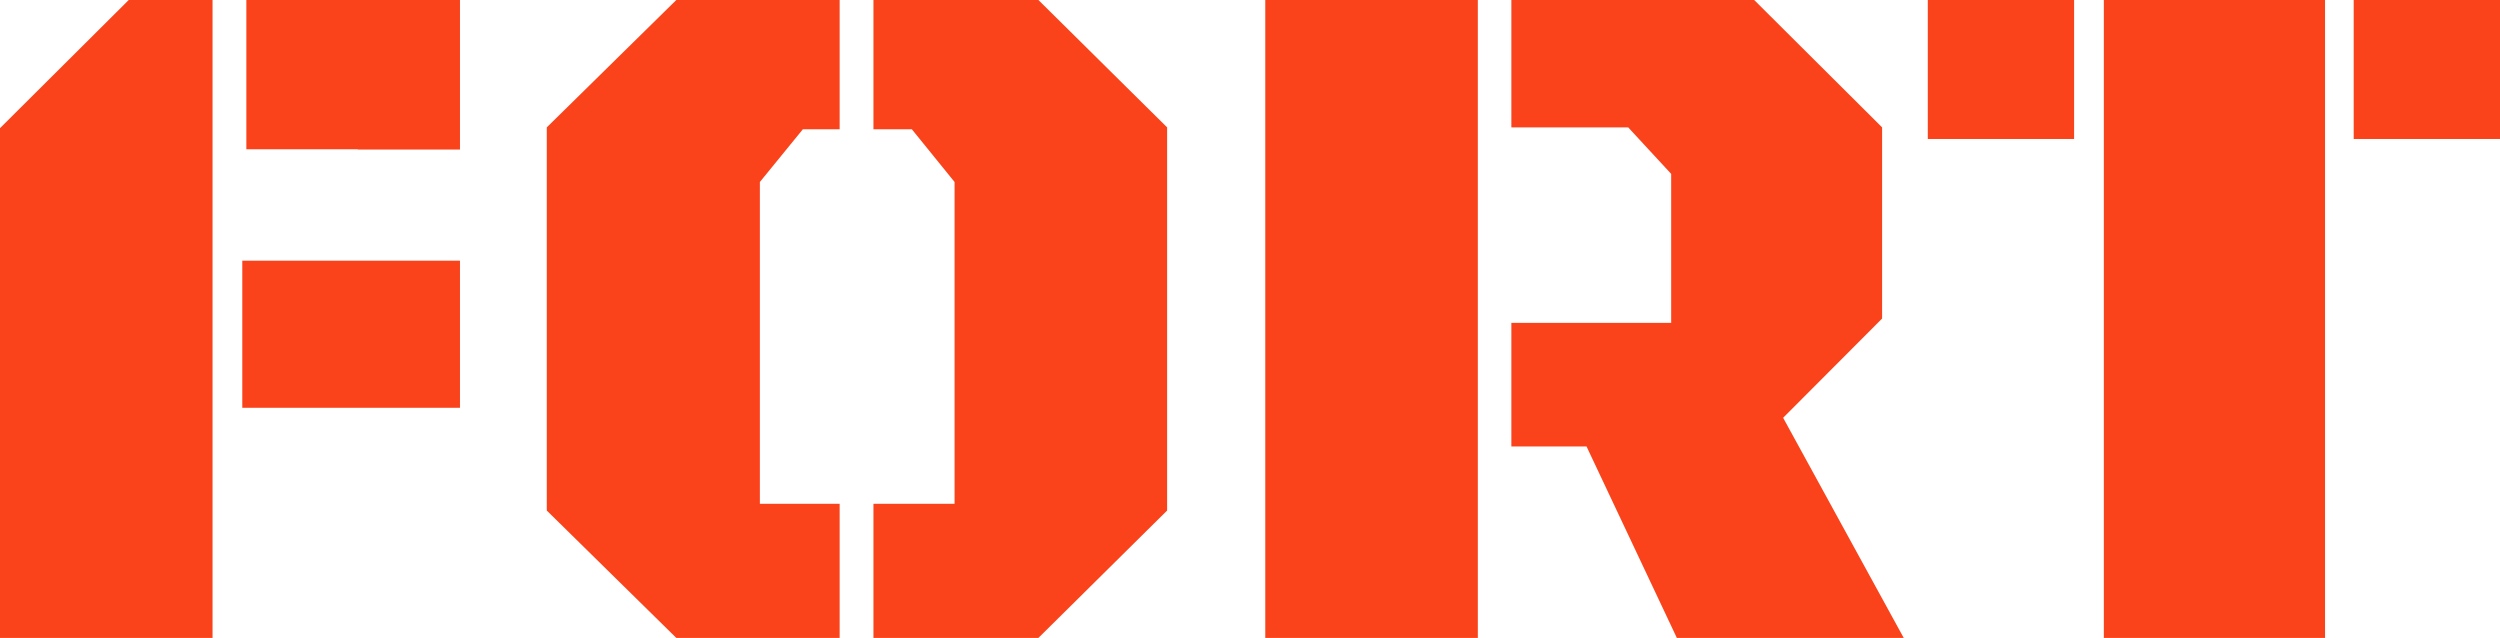
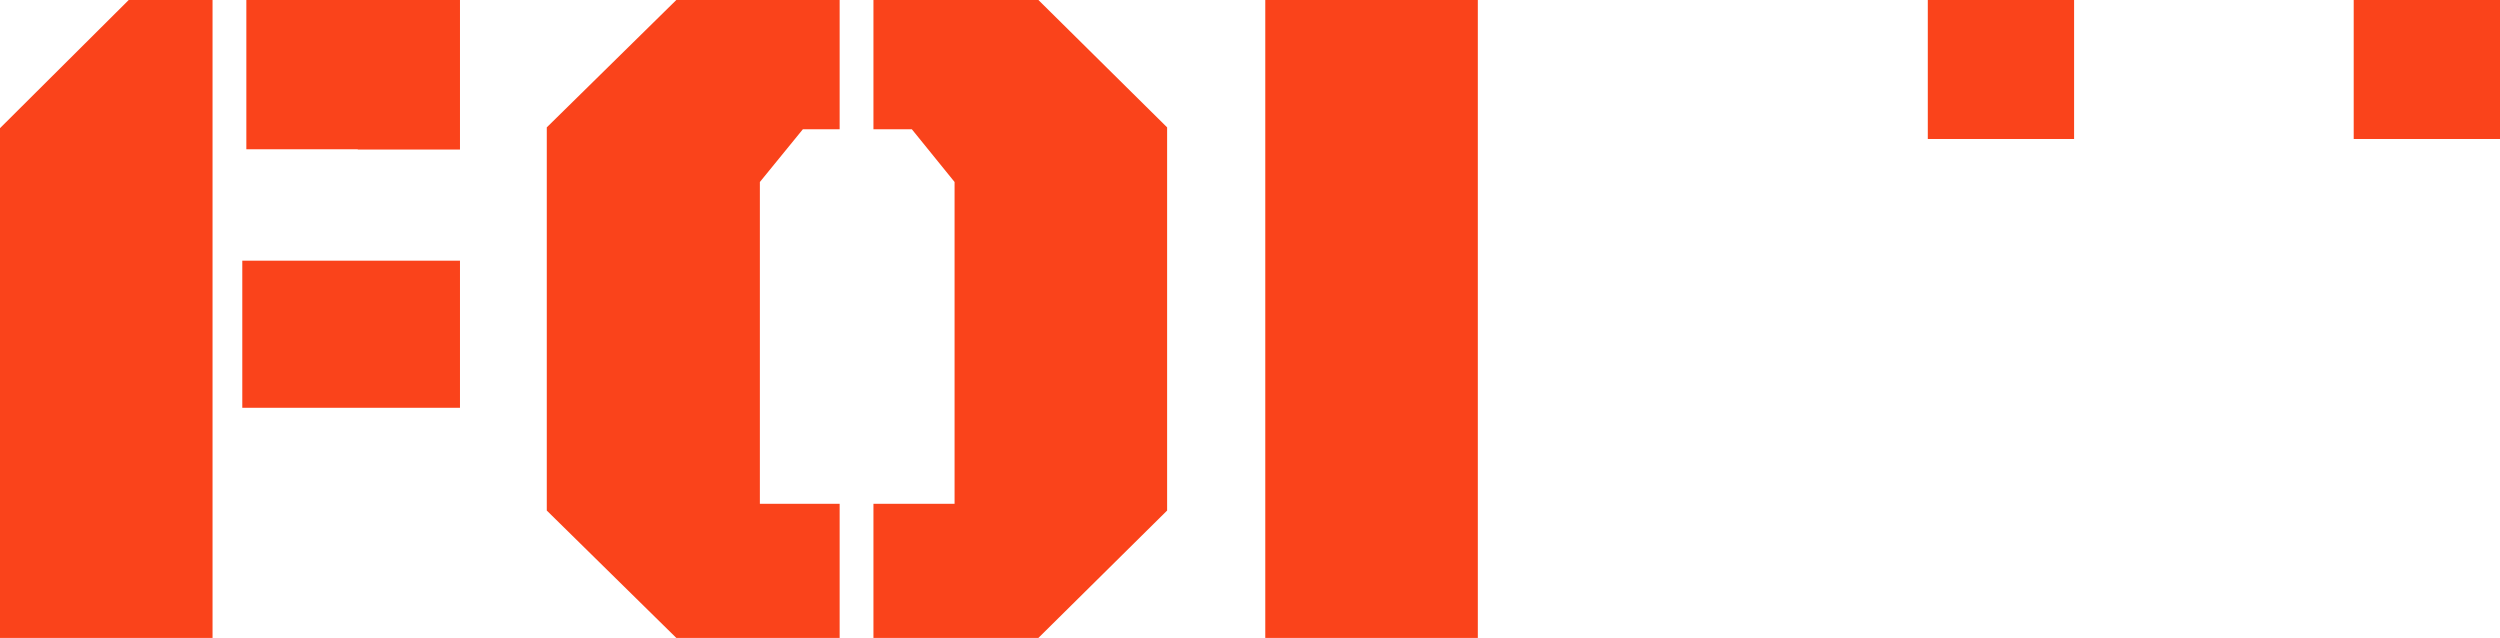
<svg xmlns="http://www.w3.org/2000/svg" id="Layer_1" version="1.1" viewBox="246.4 236.4 924.5 235.9">
  <defs>
    <style>
      .st0 {
        fill: #fa431b;
      }
    </style>
  </defs>
  <rect class="st0" x="336" y="332.8" width="80.5" height="54.4" />
  <polygon class="st0" points="337.5 291.6 378.7 291.6 378.7 291.7 416.5 291.7 416.5 236.4 337.5 236.4 337.5 291.6" />
  <polygon class="st0" points="325 341.8 325 278.6 325 236.4 294 236.4 246.4 283.8 246.4 472.3 325 472.3 325 414.9 325 388.2 325 341.8" />
  <polygon class="st0" points="569.4 236.4 569.4 284.2 583.6 284.2 599.4 303.7 599.4 422.7 569.4 422.7 569.4 472.3 630.4 472.3 678 425.2 678 283.5 630.4 236.4 569.4 236.4" />
  <polygon class="st0" points="448.6 283.5 448.6 425.2 496.5 472.3 556.9 472.3 556.9 422.7 527.4 422.7 527.4 303.7 543.3 284.2 556.9 284.2 556.9 236.4 496.5 236.4 448.6 283.5" />
-   <polygon class="st0" points="942.4 354.2 942.4 283.5 895.1 236.4 805.3 236.4 805.3 283.5 848.5 283.5 864.4 300.7 864.4 355.8 805.3 355.8 805.3 401.5 833.1 401.5 866.5 472.3 950.4 472.3 905.8 390.9 942.4 354.2" />
  <rect class="st0" x="714.3" y="236.4" width="78.6" height="235.9" />
-   <rect class="st0" x="1024.4" y="236.4" width="81.8" height="235.9" />
  <rect class="st0" x="959.3" y="236.4" width="54.1" height="51.4" />
  <rect class="st0" x="1116.8" y="236.4" width="54.1" height="51.4" />
</svg>